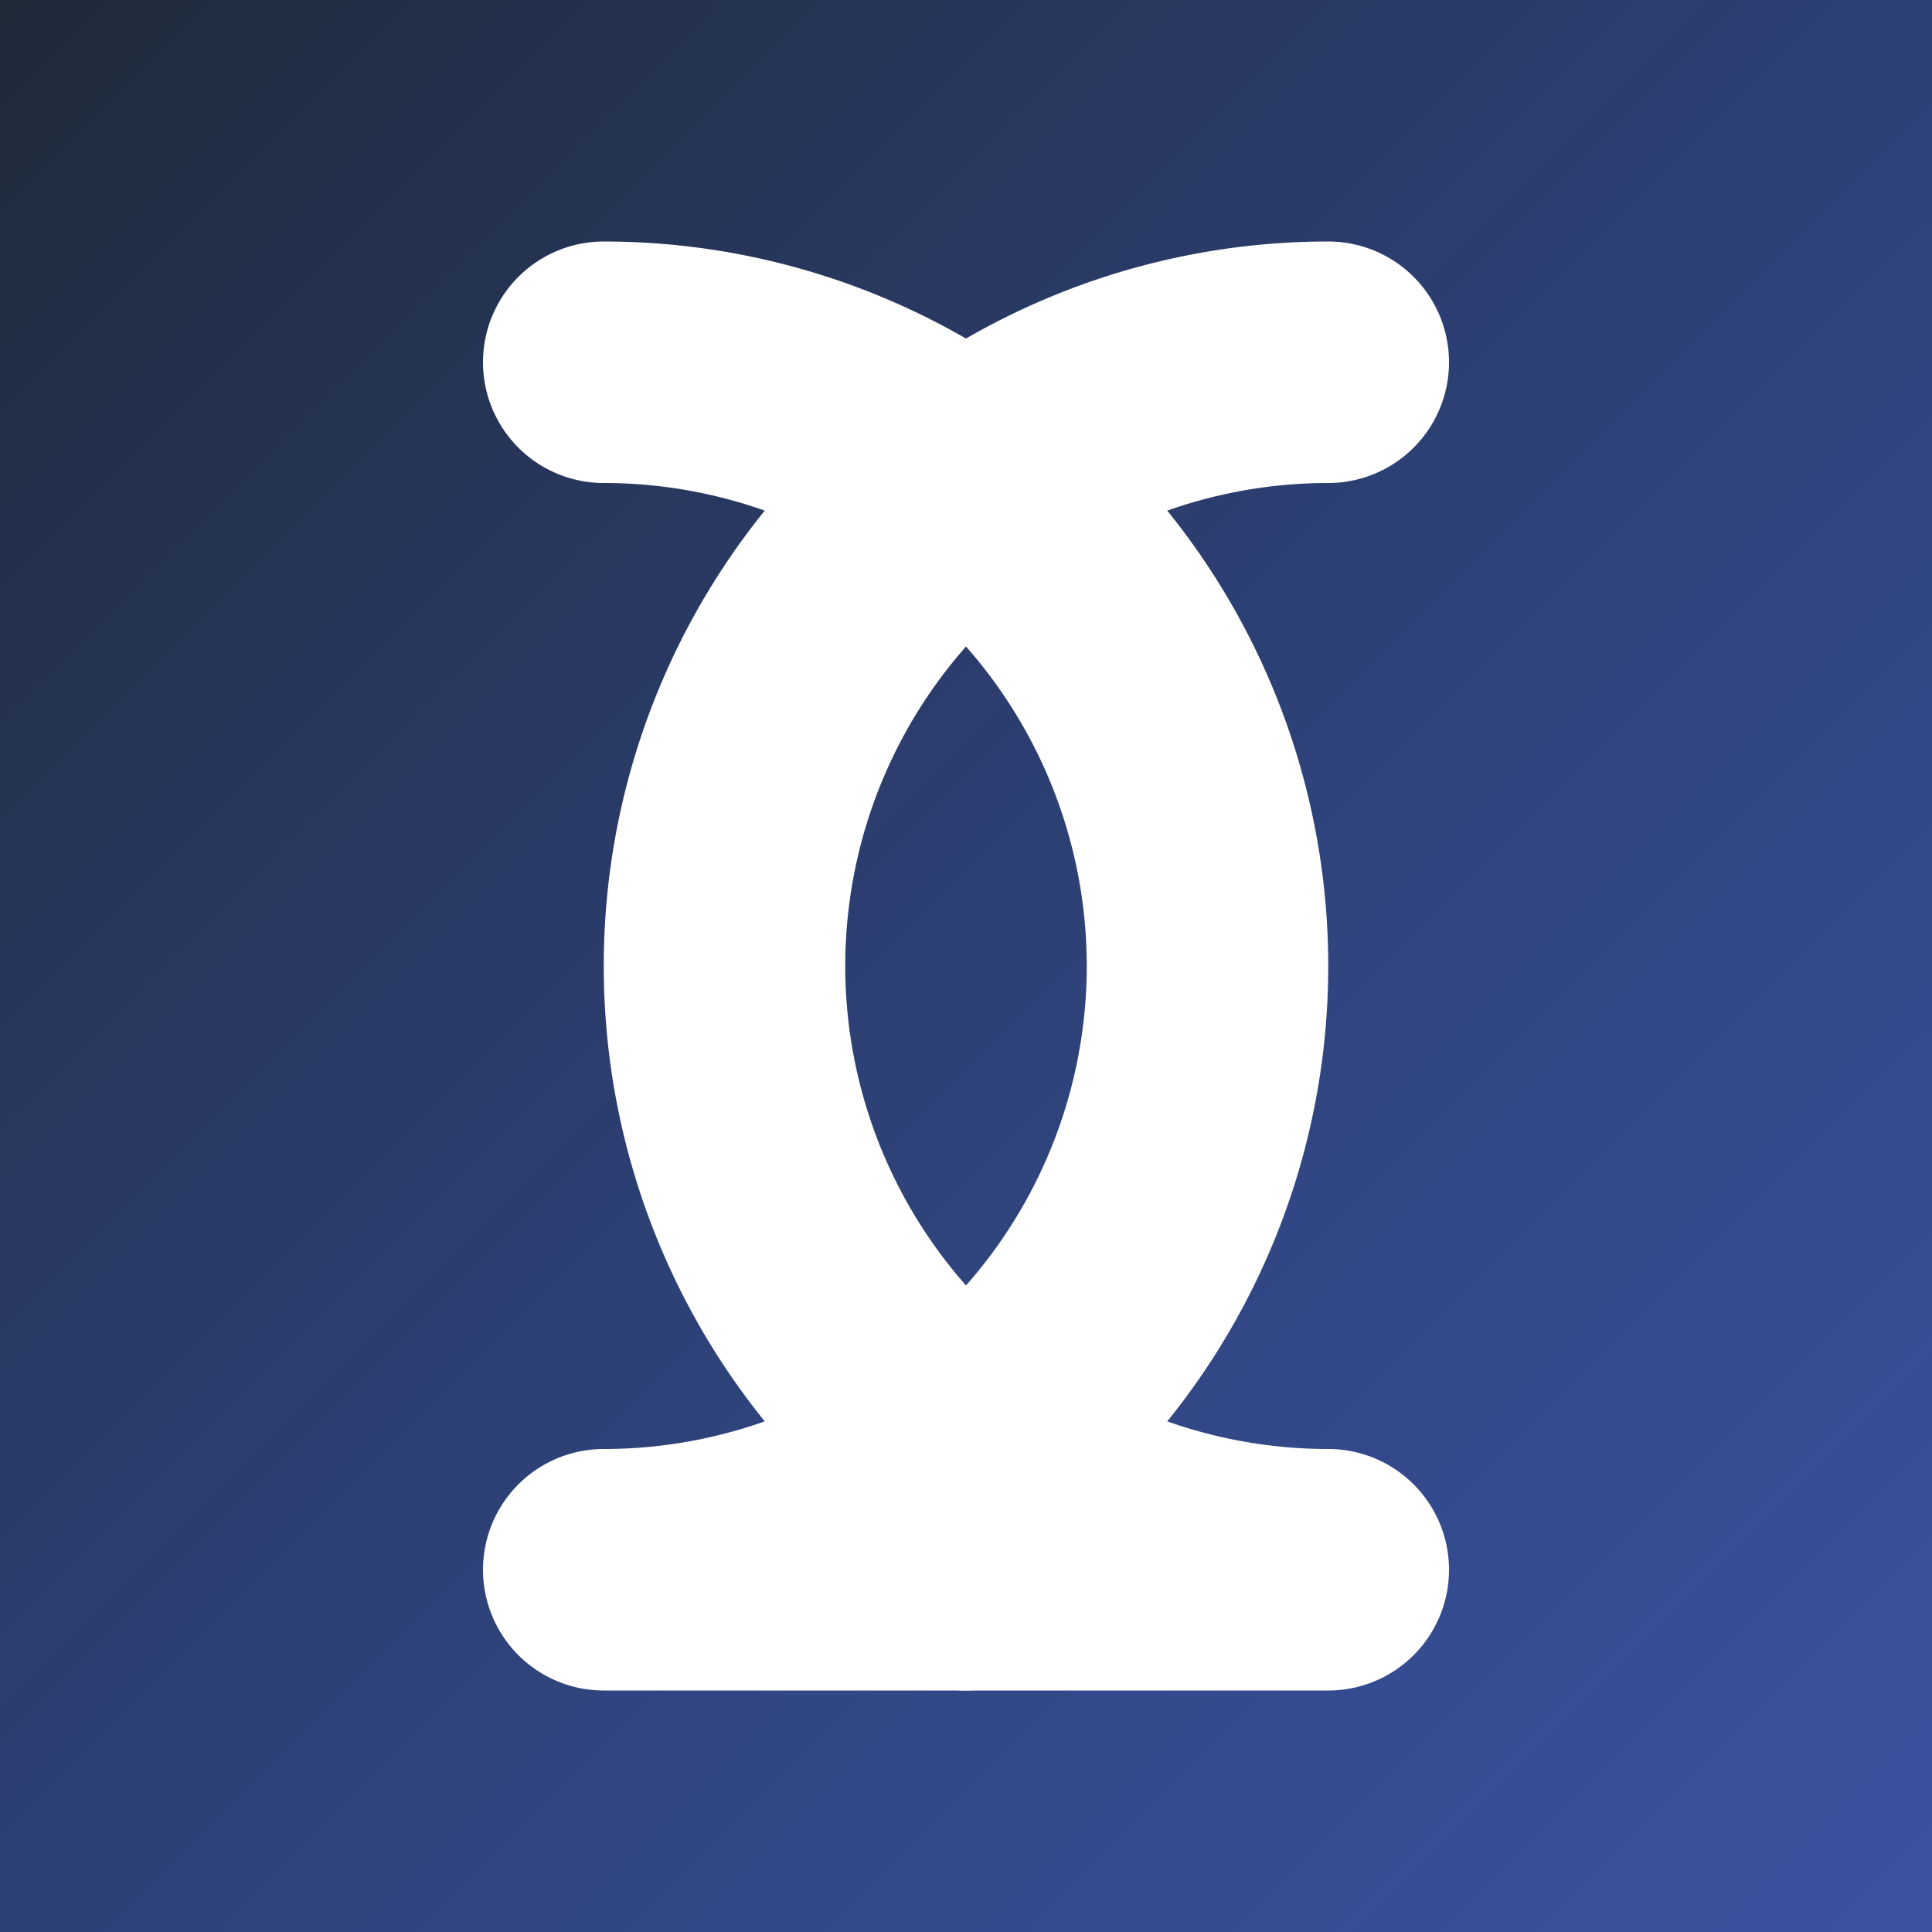
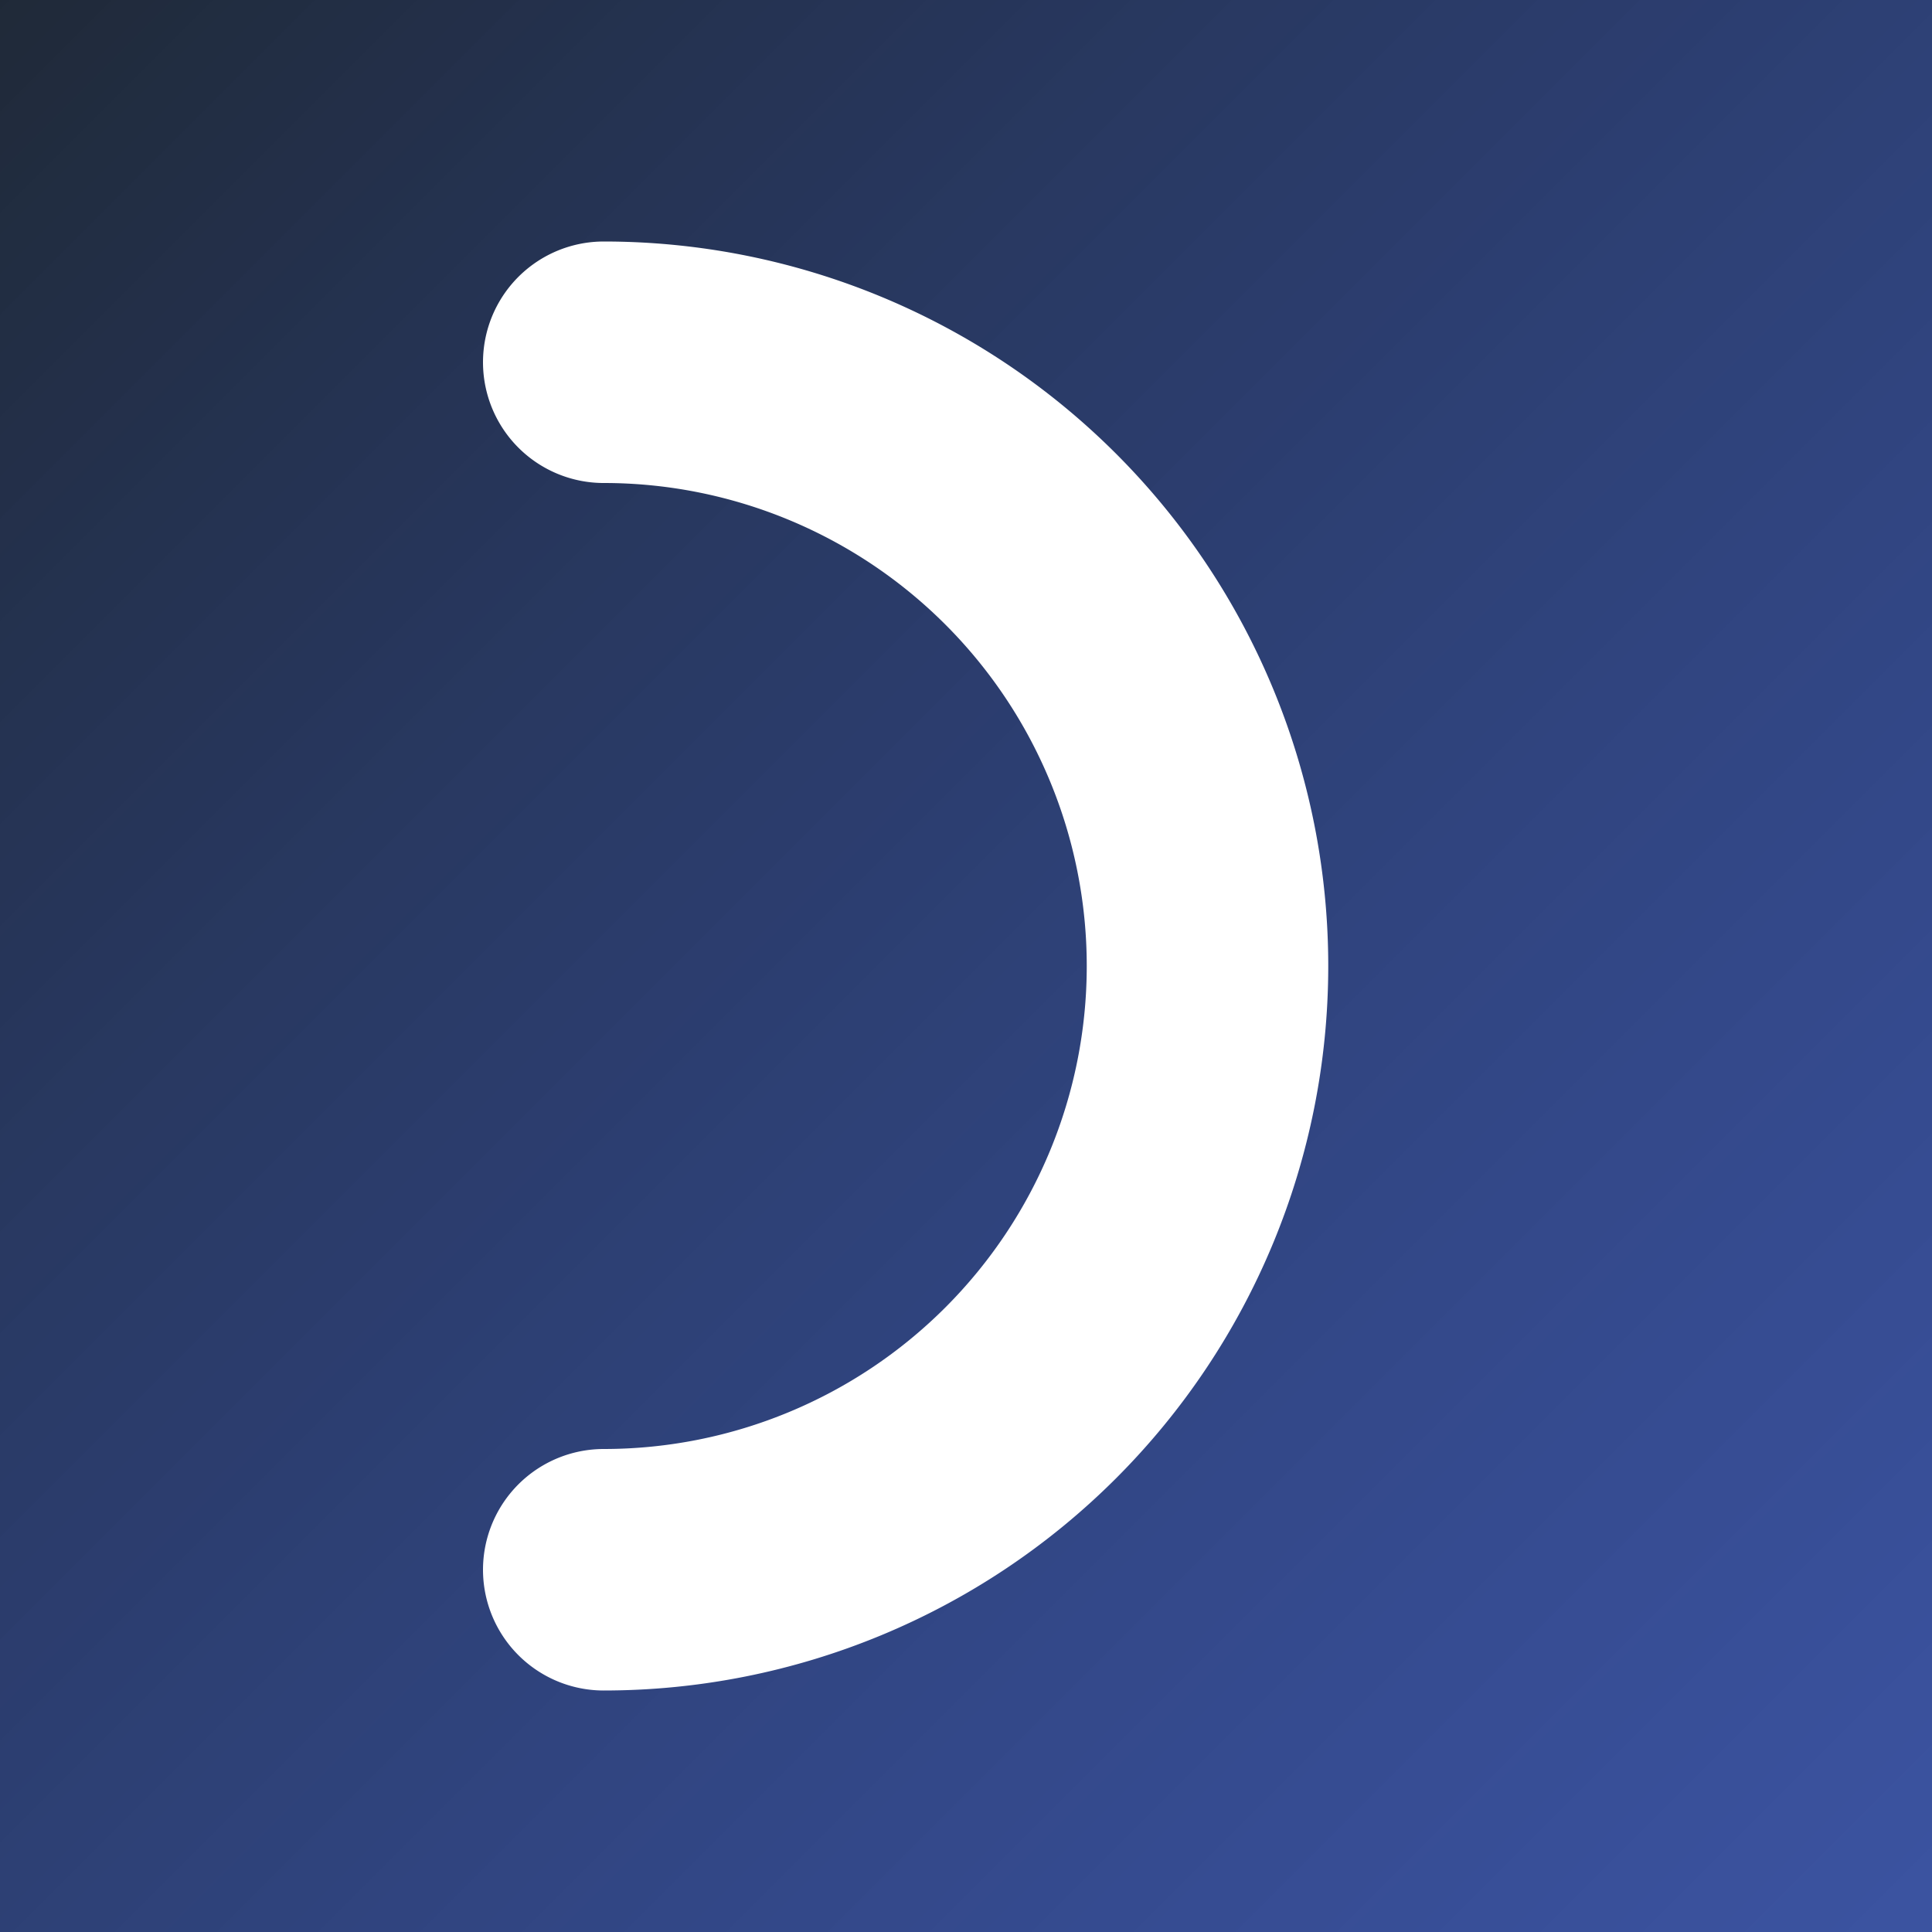
<svg xmlns="http://www.w3.org/2000/svg" viewBox="0 0 64 64" width="64" height="64">
  <rect x="0" y="0" width="64" height="64" fill="#808080" stroke="none" />
  <defs>
    <linearGradient id="grad" x1="0%" y1="0%" x2="100%" y2="100%">
      <stop offset="0%" style="stop-color:#1f2937;stop-opacity:1" />
      <stop offset="100%" style="stop-color:rgba(30, 64, 175, 0.7);stop-opacity:1" />
    </linearGradient>
  </defs>
  <rect x="0" y="0" width="64" height="64" fill="url(#grad)" />
  <g fill="none" stroke="#ffffff" stroke-width="8" stroke-linecap="round" stroke-linejoin="round">
-     <path d="M20 12 A20 20 0 0 1 20 52 H32" />
-     <path d="M44 12 A20 20 0 0 0 44 52 H32" />
+     <path d="M20 12 A20 20 0 0 1 20 52 " />
  </g>
</svg>